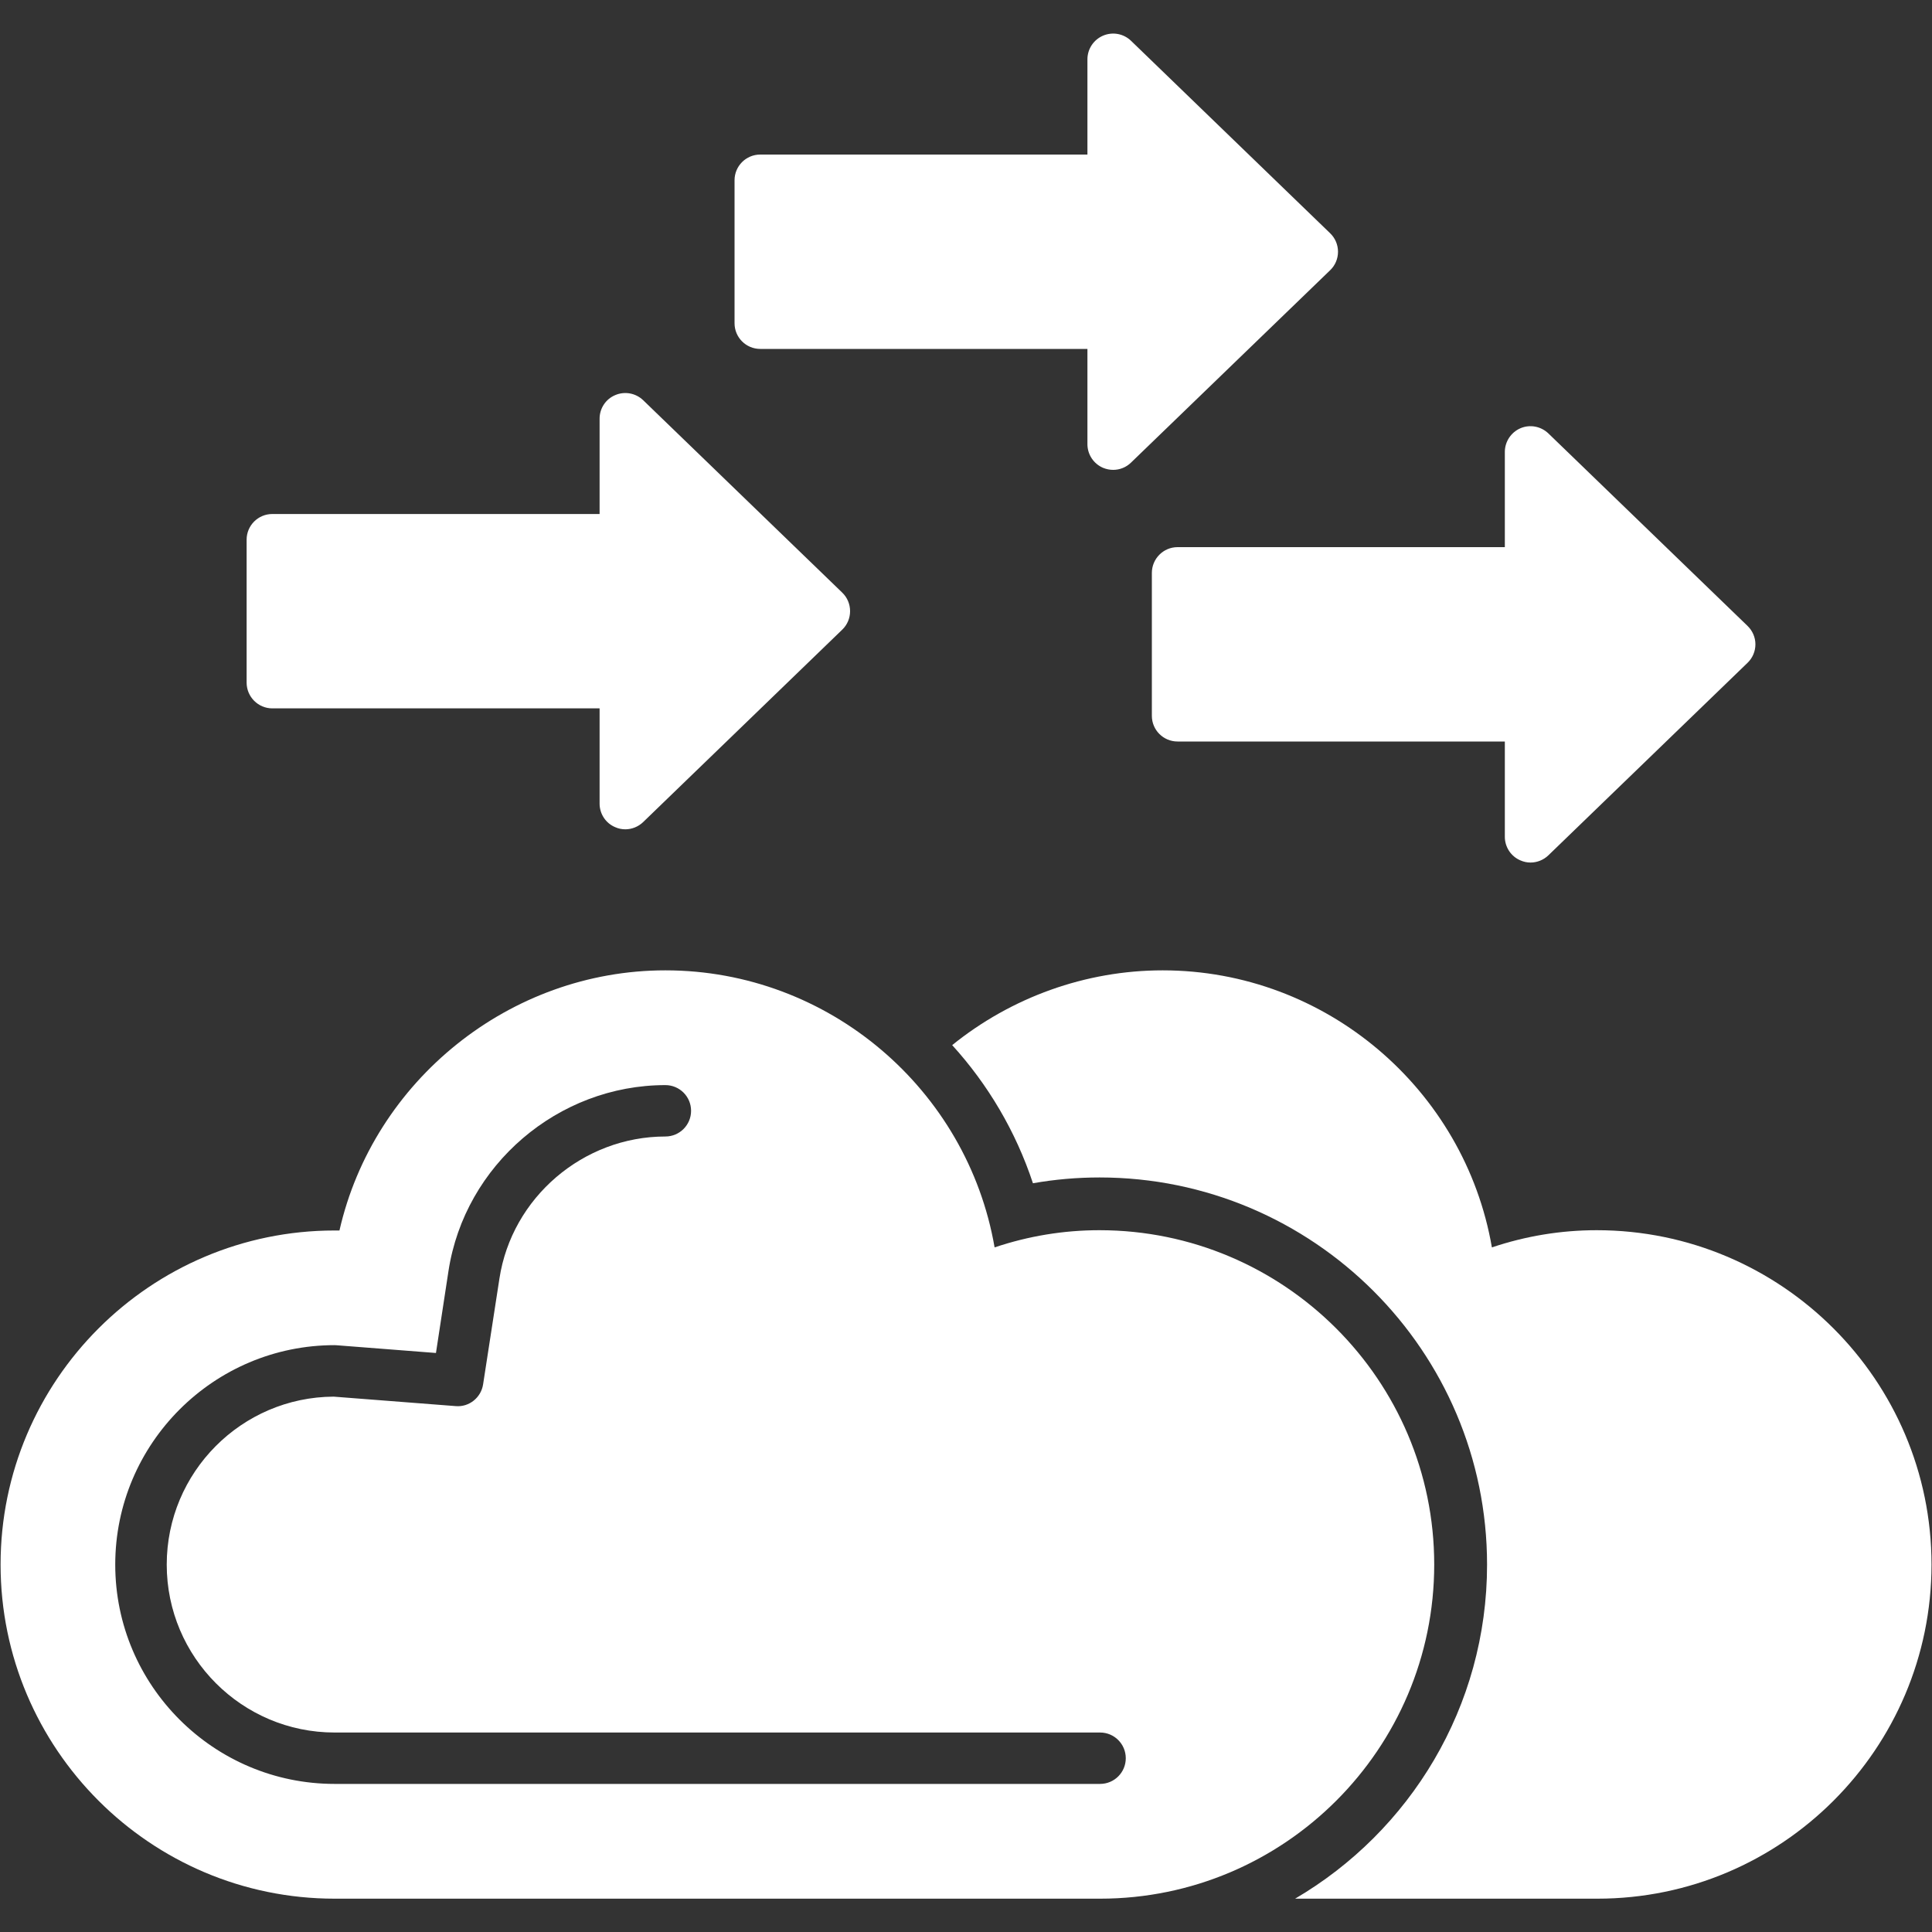
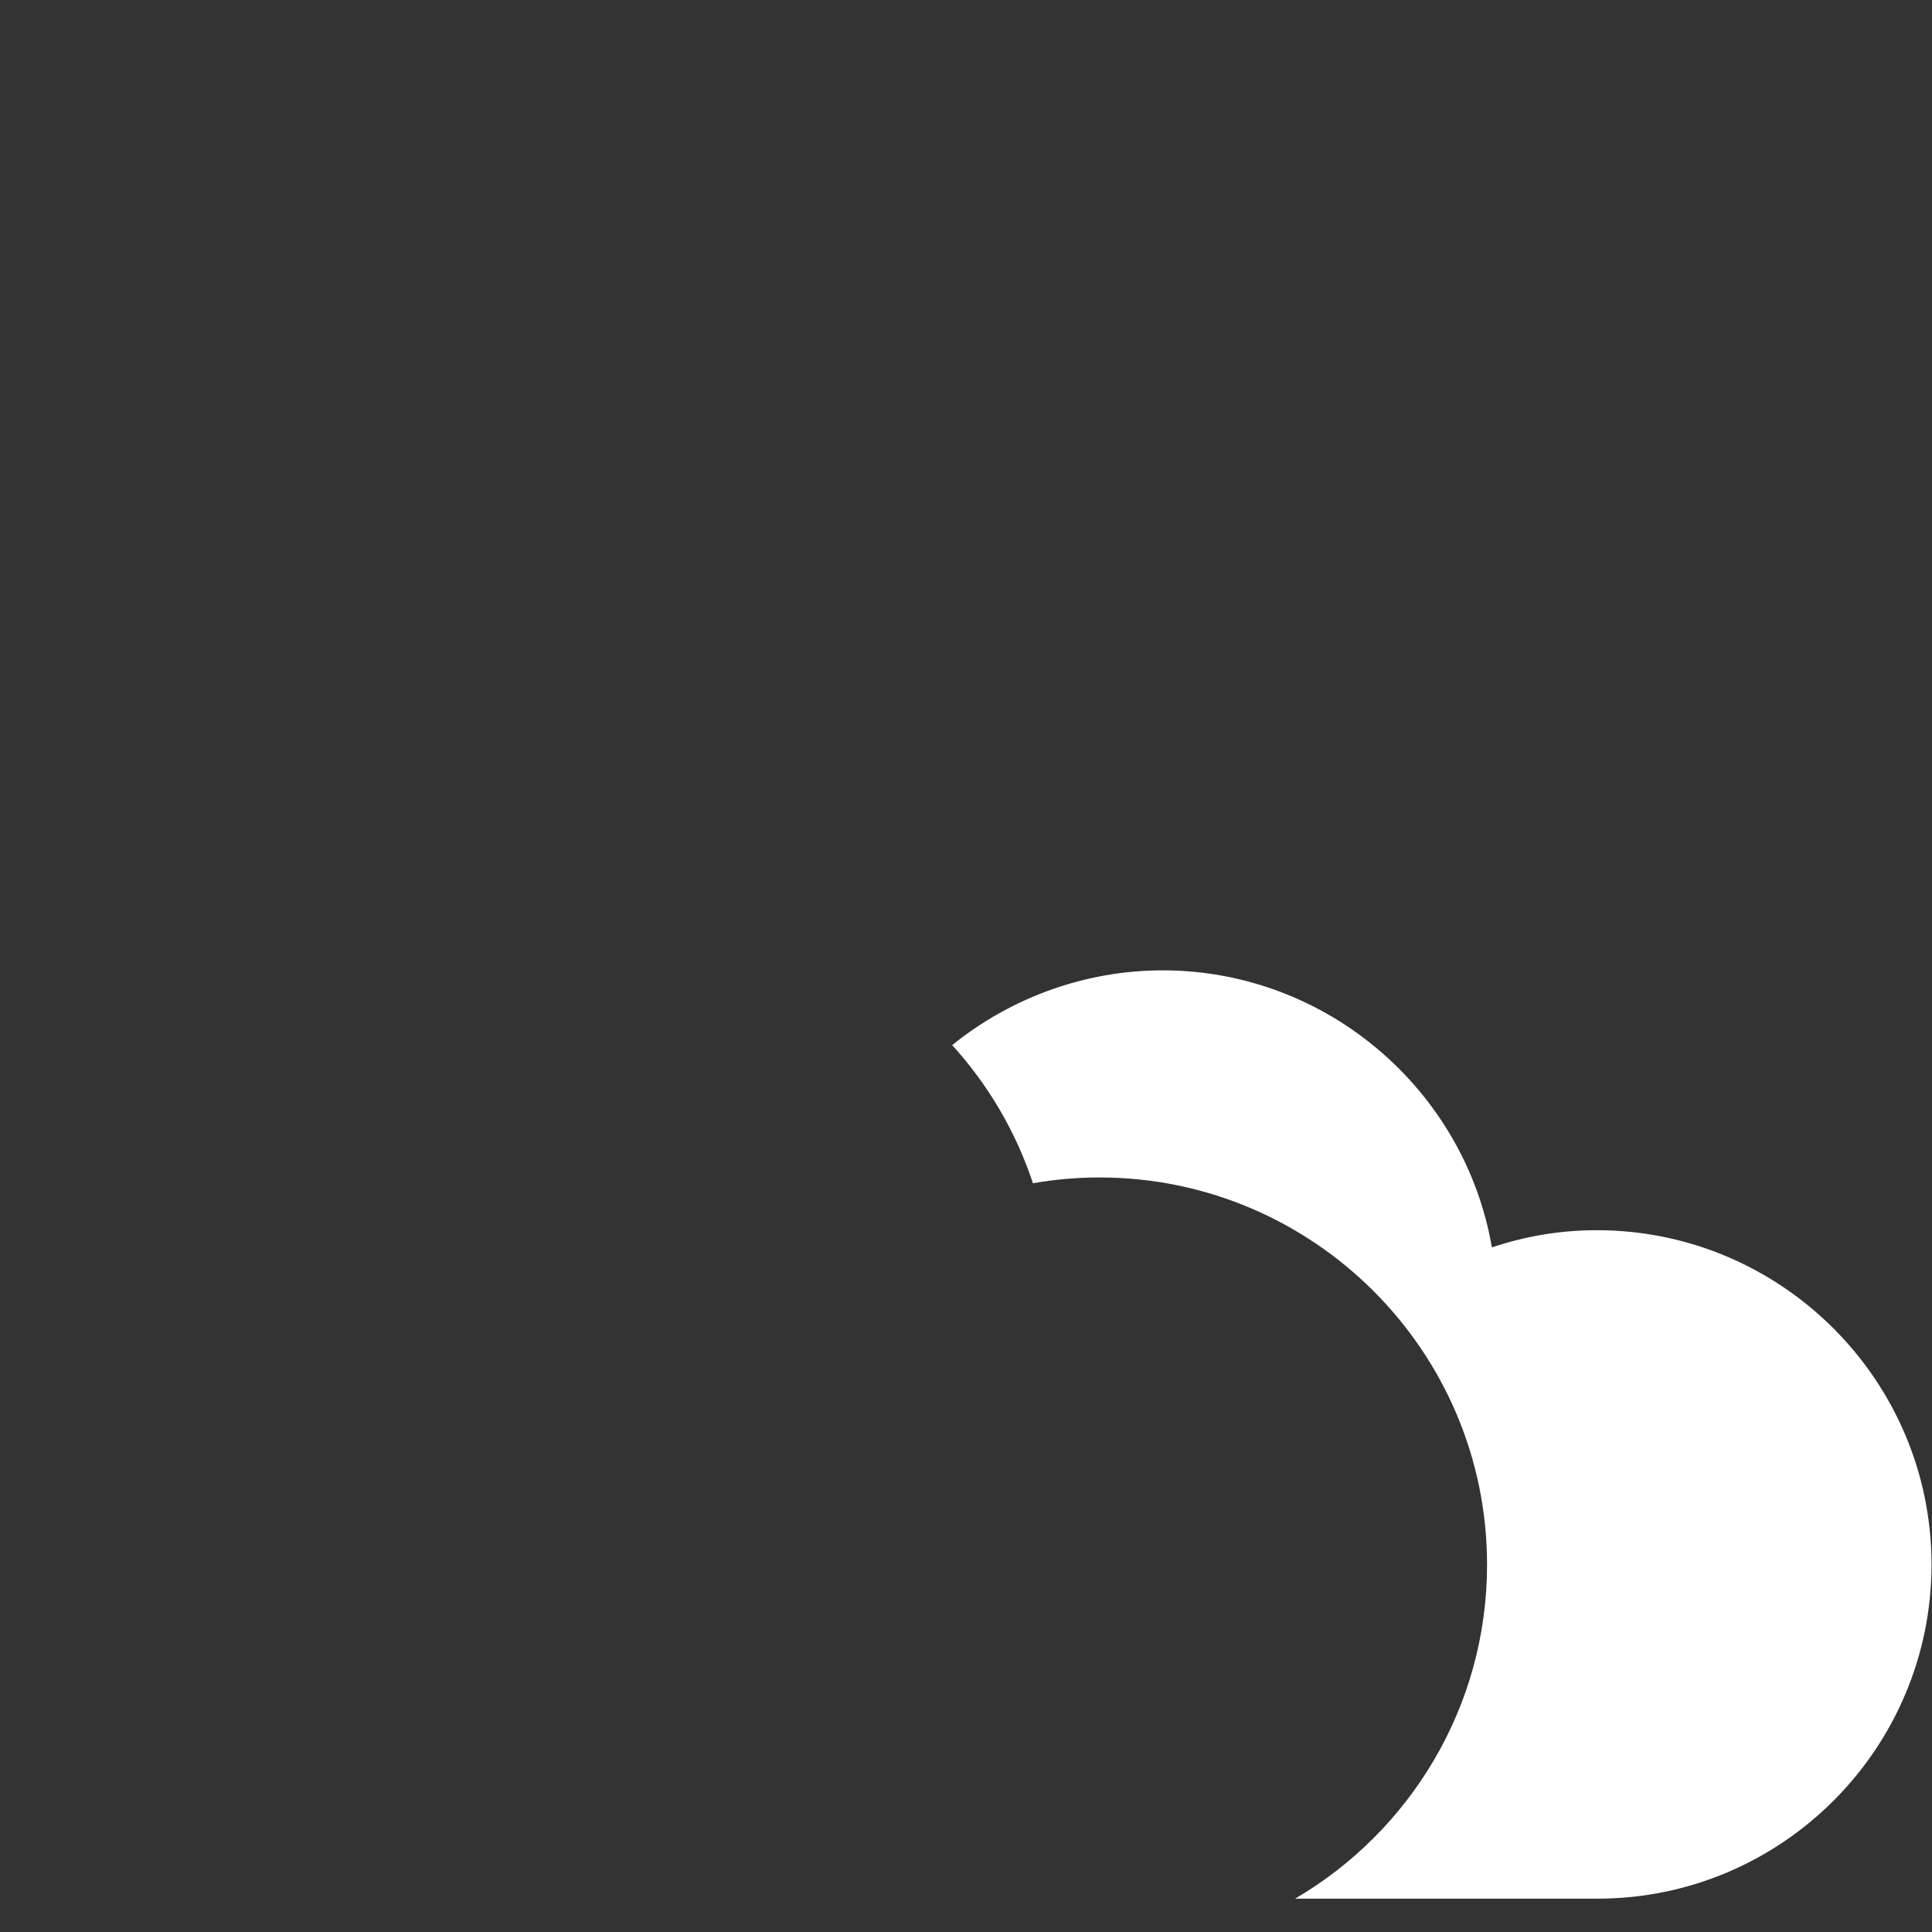
<svg xmlns="http://www.w3.org/2000/svg" width="20" height="20" viewBox="0 0 20 20" fill="none">
  <rect x="0" y="0" width="20" height="20" fill="#333333" stroke="none" />
  <g clip-path="url(#clip0_2777_3581)">
-     <path fill-rule="evenodd" clip-rule="evenodd" d="M11.388 19.655H3.464C1.557 19.655 0.006 18.103 0.006 16.196C0.006 14.289 1.557 12.738 3.464 12.738C3.481 12.738 3.498 12.738 3.514 12.738C3.867 11.187 5.277 10.045 6.888 10.045C8.581 10.045 10.014 11.279 10.296 12.913C10.647 12.795 11.011 12.735 11.381 12.735C13.292 12.735 14.847 14.288 14.847 16.196C14.847 18.104 13.295 19.655 11.388 19.655V19.655ZM11.388 18.467H3.464C2.212 18.467 1.193 17.449 1.193 16.197C1.193 14.944 2.212 13.925 3.464 13.925C3.471 13.925 3.478 13.926 3.485 13.926L4.513 14.006L4.643 13.155C4.812 12.059 5.777 11.233 6.888 11.233C7.035 11.233 7.154 11.352 7.154 11.499C7.154 11.646 7.035 11.765 6.888 11.765C6.037 11.765 5.298 12.397 5.17 13.236L5.001 14.331C4.98 14.468 4.856 14.568 4.718 14.556L3.454 14.458C2.5 14.463 1.726 15.241 1.726 16.197C1.726 17.155 2.505 17.935 3.464 17.935H11.388C11.535 17.935 11.654 18.054 11.654 18.201C11.654 18.348 11.535 18.467 11.388 18.467L11.388 18.467Z" fill="white" />
    <path fill-rule="evenodd" clip-rule="evenodd" d="M16.536 19.655H13.407C14.595 18.959 15.394 17.67 15.394 16.197C15.394 13.985 13.593 12.189 11.382 12.189C11.15 12.189 10.92 12.209 10.693 12.249C10.515 11.711 10.227 11.226 9.857 10.819C10.468 10.325 11.238 10.045 12.036 10.045C13.728 10.045 15.162 11.279 15.444 12.913C15.795 12.795 16.159 12.735 16.529 12.735C18.44 12.735 19.995 14.288 19.995 16.197C19.994 18.104 18.443 19.655 16.536 19.655Z" fill="white" />
-     <path fill-rule="evenodd" clip-rule="evenodd" d="M6.473 8.585C6.438 8.585 6.402 8.578 6.369 8.563C6.27 8.522 6.207 8.425 6.207 8.319V7.333L2.819 7.333C2.672 7.333 2.553 7.213 2.553 7.066V5.587C2.553 5.44 2.672 5.321 2.819 5.321H6.207V4.334C6.207 4.228 6.27 4.131 6.369 4.09C6.467 4.048 6.581 4.069 6.658 4.143L8.719 6.135C8.771 6.185 8.8 6.254 8.8 6.327C8.8 6.399 8.771 6.468 8.719 6.518L6.658 8.51C6.607 8.559 6.54 8.585 6.473 8.585V8.585Z" fill="white" />
-     <path fill-rule="evenodd" clip-rule="evenodd" d="M11.524 4.864C11.488 4.864 11.453 4.857 11.419 4.843C11.321 4.801 11.257 4.705 11.257 4.598V3.612H7.87C7.723 3.612 7.604 3.493 7.604 3.346V1.866C7.604 1.719 7.723 1.6 7.87 1.6H11.257V0.614C11.257 0.507 11.321 0.411 11.419 0.369C11.518 0.327 11.631 0.348 11.708 0.422L13.77 2.415C13.822 2.465 13.851 2.534 13.851 2.606C13.851 2.678 13.822 2.747 13.77 2.797L11.708 4.789C11.658 4.838 11.591 4.864 11.524 4.864V4.864Z" fill="white" />
-     <path fill-rule="evenodd" clip-rule="evenodd" d="M15.844 8.929C15.809 8.929 15.774 8.922 15.74 8.907C15.642 8.866 15.578 8.769 15.578 8.663V7.676H12.19C12.043 7.676 11.924 7.557 11.924 7.41V5.931C11.924 5.784 12.043 5.664 12.19 5.664H15.578V4.678C15.578 4.572 15.642 4.475 15.74 4.433C15.838 4.391 15.952 4.413 16.029 4.487L18.09 6.479C18.142 6.529 18.172 6.598 18.172 6.67C18.172 6.743 18.142 6.812 18.09 6.862L16.029 8.854C15.978 8.903 15.911 8.929 15.844 8.929H15.844Z" fill="white" />
  </g>
  <defs>
    <clipPath id="clip0_2777_3581">
      <rect width="20" height="20" fill="white" />
    </clipPath>
  </defs>
</svg>